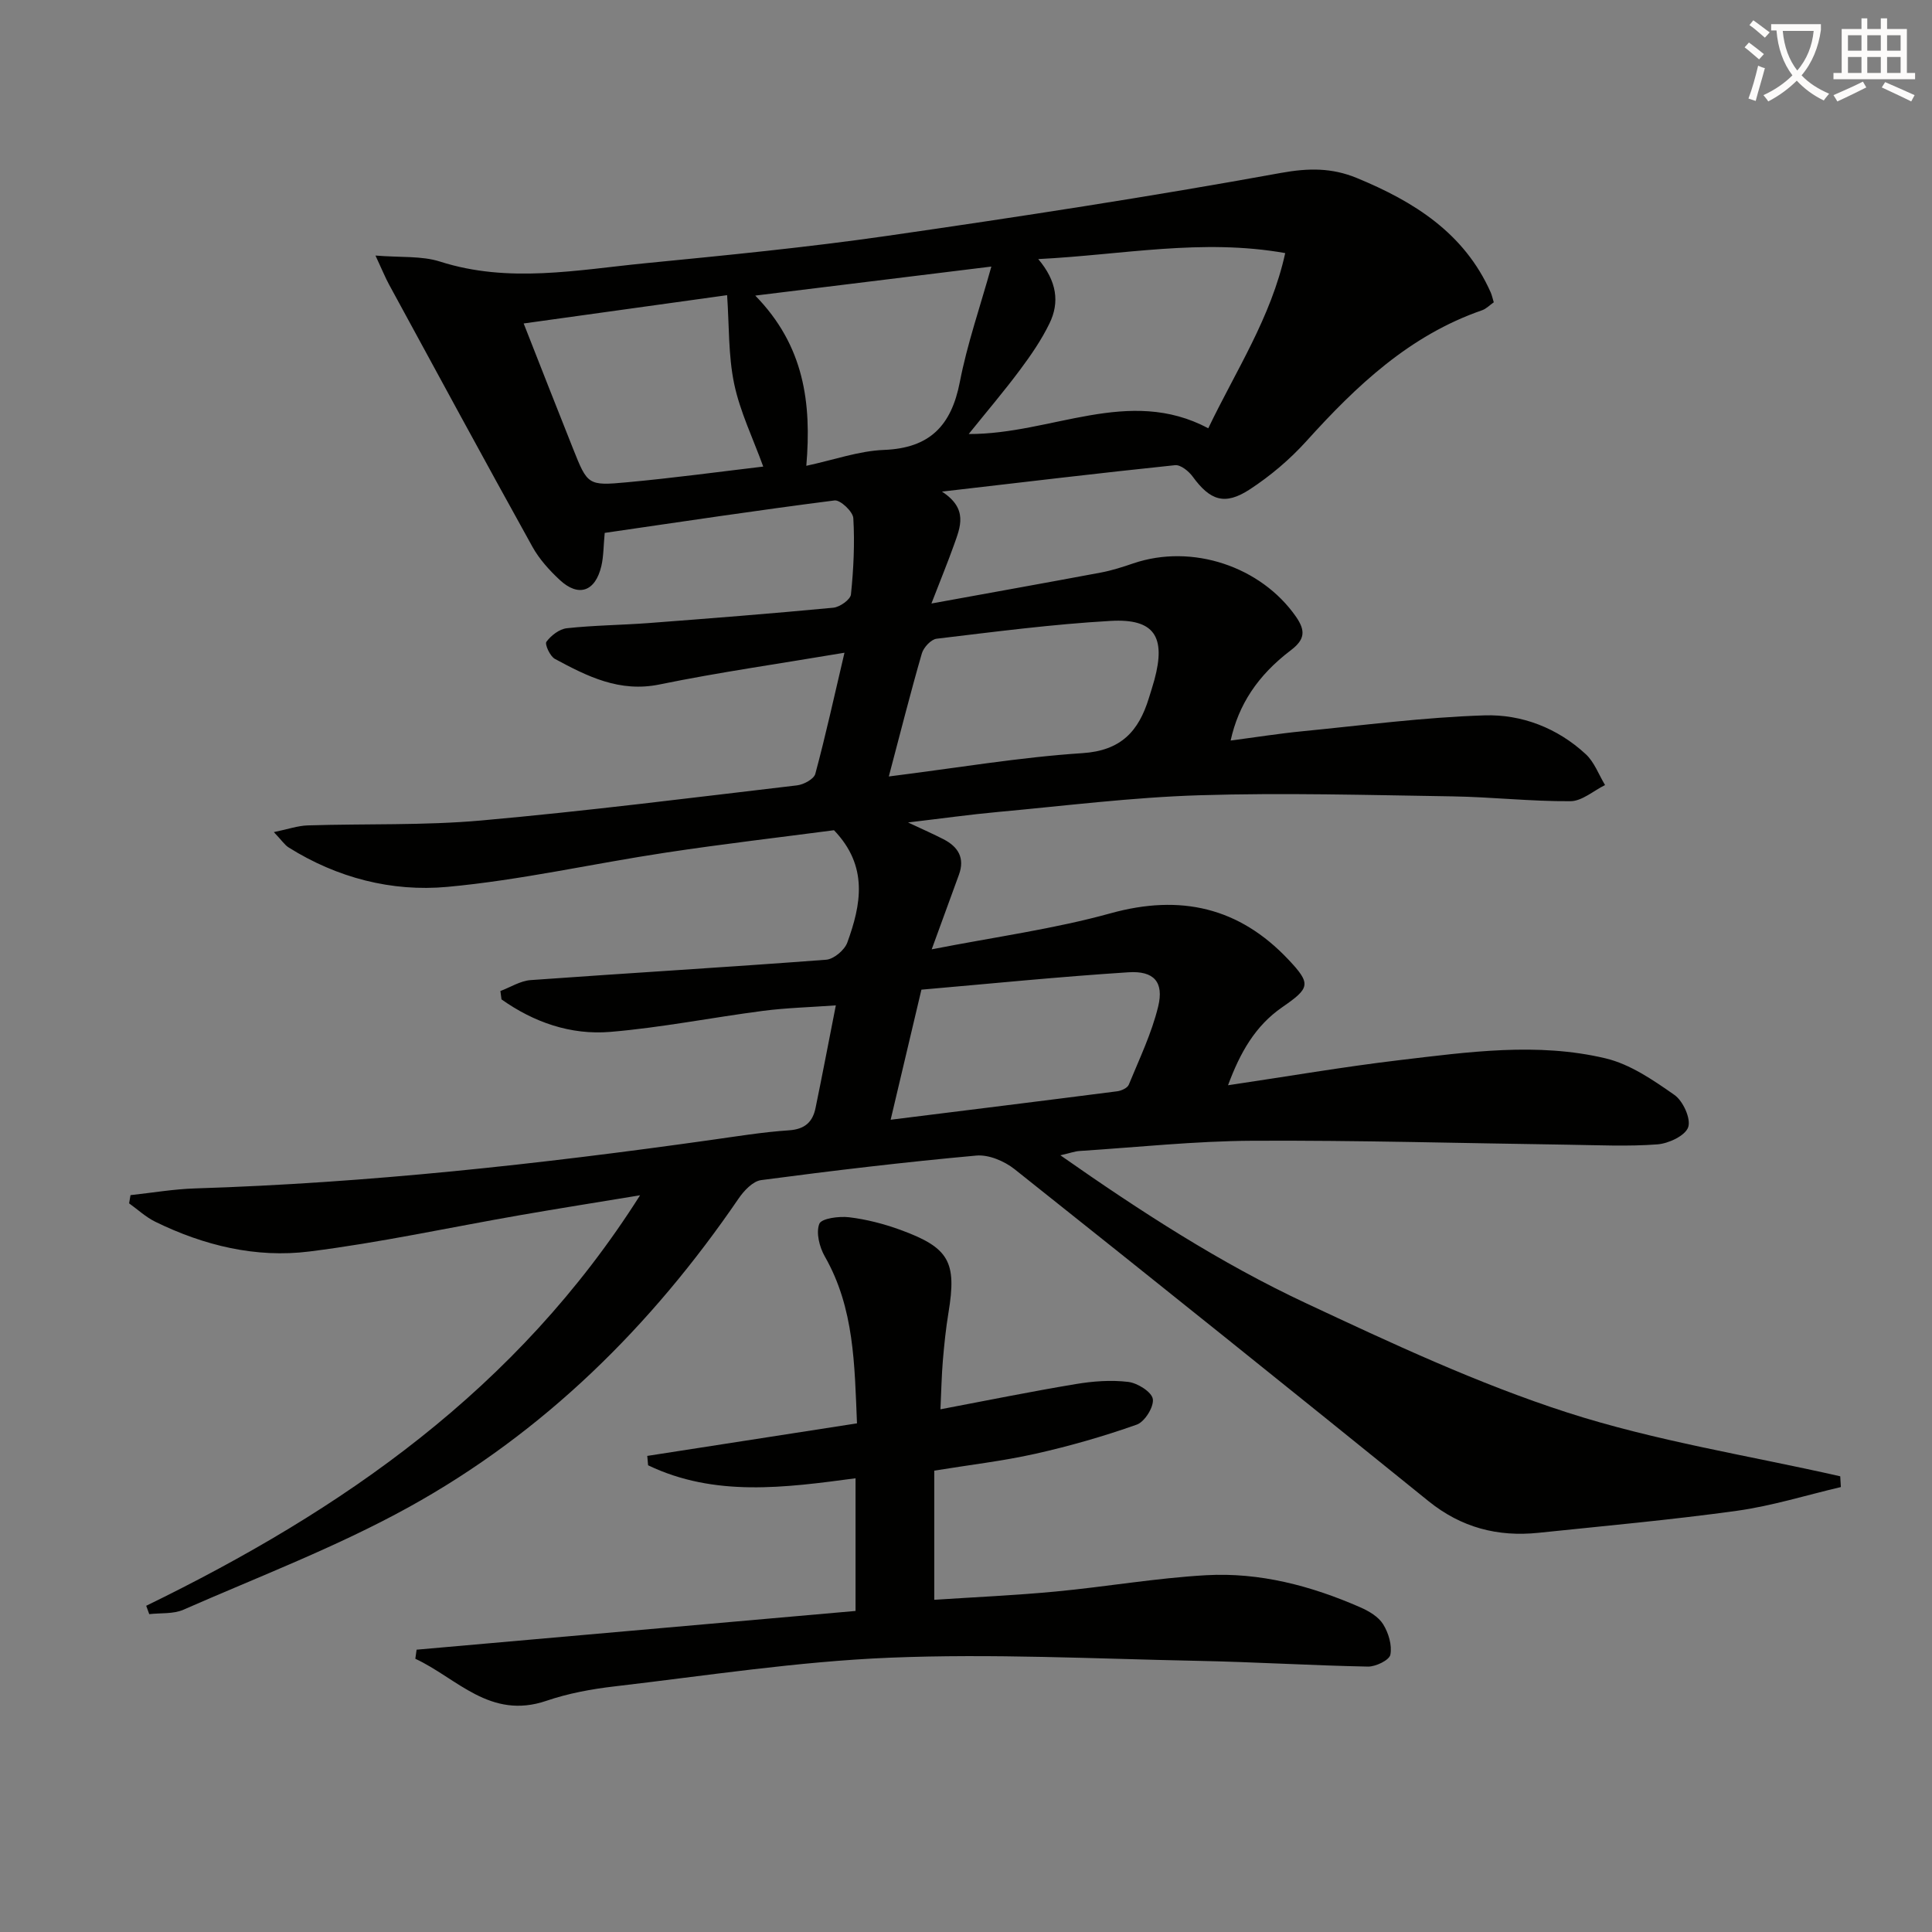
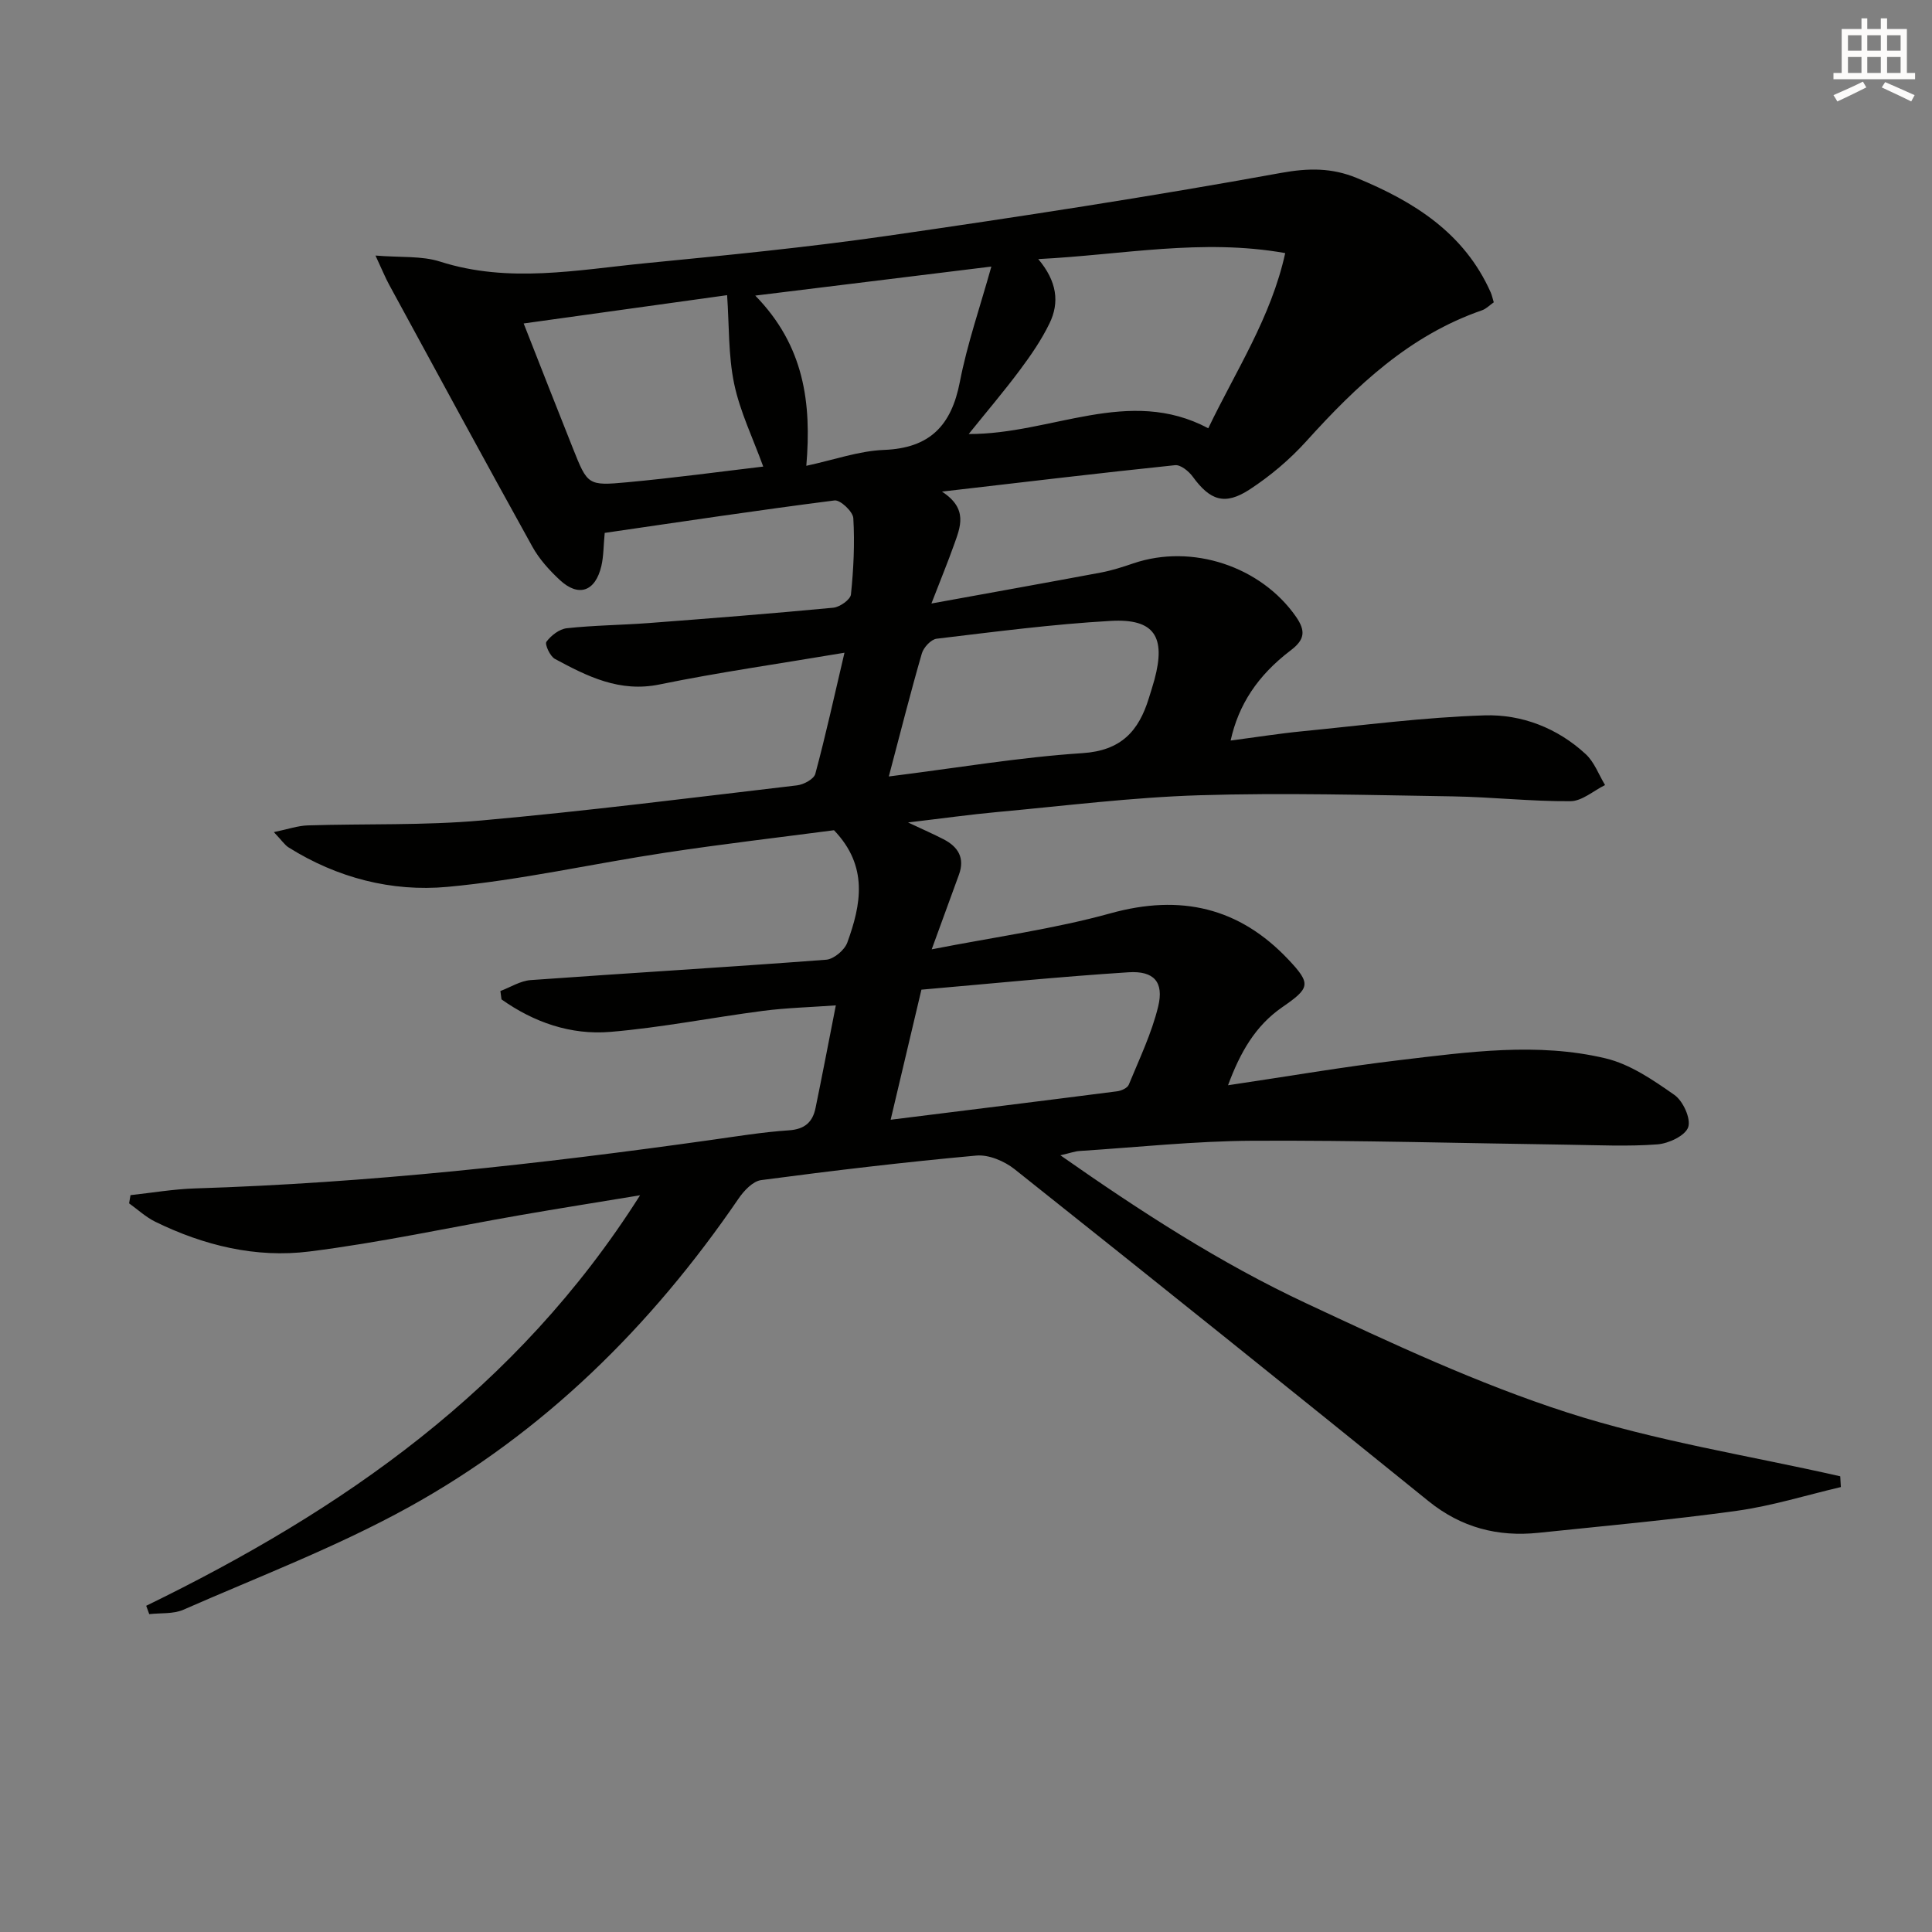
<svg xmlns="http://www.w3.org/2000/svg" enable-background="new 0 0 400 400" viewBox="0 0 400 400">
  <rect x="0" y="0" width="400" height="400" fill="#808080" stroke="none" />
-   <path d="m362.1 8.8c1.1.8 2.1 1.6 3.1 2.4l-1 1.1c-1.3-1.1-2.3-2-3-2.5zm1.9 4.8c.5.2.9.4 1.4.5-.6 2.3-1.3 4.5-1.9 6.8l-1.5-.5c.8-2.1 1.4-4.3 2-6.8zm-1-9.4c1.3.9 2.4 1.8 3.4 2.5l-1 1.1c-1.4-1.2-2.4-2.1-3.2-2.6zm3.7 2.2v-1.4h10.3v1.2c-.5 3.6-1.8 6.8-4 9.4 1.5 1.6 3.4 2.8 5.7 3.8-.3.4-.7.8-1.1 1.4-2.3-1.1-4.1-2.5-5.6-4.1-1.6 1.6-3.6 3.1-5.9 4.3-.3-.5-.7-.9-1-1.3 2.4-1.1 4.4-2.5 6-4.1-1.9-2.5-3-5.6-3.3-9.3h-1.1zm8.8 0h-6.4c.3 3.3 1.3 6 3 8.2 2-2.3 3.1-5.1 3.4-8.2z" fill="#fcfbfa" />
  <path d="m385.3 3.8h1.3v2.2h2.8v-2.2h1.3v2.2h4.1v9.1h1.7v1.3h-16.9v-1.3h1.7v-9.1h4.1v-2.2zm.4 13.1.7 1.2c-1.8.9-3.8 1.9-6 2.9-.2-.4-.5-.8-.8-1.3 2.3-1 4.3-1.9 6.1-2.8zm-3.1-6.4h2.8v-3.2h-2.8zm0 4.6h2.8v-3.3h-2.8zm4-4.6h2.8v-3.2h-2.8zm0 4.6h2.8v-3.3h-2.8zm3.7 1.9c2.1.9 4.1 1.8 6.1 2.7l-.7 1.3c-2.2-1.1-4.2-2-6.1-2.9zm3.2-9.7h-2.8v3.2h2.8zm-2.8 7.8h2.8v-3.3h-2.8z" fill="#fcfbfa" />
  <g fill="#010100">
    <path d="m30.27 332.46c40.55-19.76 76.75-44.72 102.25-84.99-9.14 1.51-17.01 2.75-24.86 4.12-14.54 2.53-28.99 5.69-43.62 7.52-11.04 1.39-21.84-1.24-31.89-6.16-1.96-.96-3.62-2.52-5.42-3.81.1-.57.19-1.13.29-1.7 4.45-.48 8.9-1.25 13.36-1.39 35.77-1.12 71.27-5.03 106.67-10.01 5.43-.76 10.86-1.66 16.31-2.02 3.28-.22 4.9-1.73 5.49-4.63 1.4-6.79 2.7-13.61 4.2-21.24-5.35.39-10.25.51-15.09 1.14-10.54 1.37-21 3.46-31.58 4.35-8.21.69-15.85-1.98-22.55-6.73-.08-.58-.15-1.16-.23-1.73 2.08-.78 4.12-2.1 6.25-2.26 20.4-1.47 40.81-2.67 61.2-4.22 1.58-.12 3.8-1.99 4.37-3.54 2.86-7.86 4.42-15.8-2.75-23.27-11.18 1.47-23.05 2.85-34.86 4.64-15.09 2.28-30.05 5.7-45.21 7.09-11.49 1.05-22.8-1.86-32.85-8.17-.8-.5-1.35-1.38-3.05-3.17 2.95-.61 4.98-1.33 7.03-1.39 11.98-.38 24.02.04 35.93-1.02 21.83-1.95 43.59-4.71 65.36-7.27 1.38-.16 3.49-1.3 3.78-2.38 2.14-7.94 3.9-15.98 6.04-25.08-13.55 2.29-26 4.05-38.29 6.57-8.28 1.7-14.94-1.67-21.66-5.29-1.01-.54-2.14-3.03-1.76-3.55.96-1.3 2.68-2.63 4.22-2.8 5.61-.61 11.29-.65 16.92-1.07 12.76-.97 25.52-1.97 38.26-3.18 1.35-.13 3.54-1.68 3.65-2.75.54-5.23.8-10.55.49-15.79-.08-1.36-2.7-3.82-3.88-3.67-15.94 2.03-31.83 4.43-47.59 6.72-.26 2.67-.22 4.83-.7 6.88-1.25 5.28-4.72 6.48-8.6 2.87-2.17-2.02-4.26-4.33-5.68-6.9-10-18.03-19.82-36.16-29.67-54.27-.78-1.43-1.39-2.96-2.81-6 5.23.43 9.56.03 13.37 1.25 14.2 4.54 28.35 1.73 42.49.34 16.7-1.64 33.43-3.27 50.03-5.66 27.26-3.93 54.49-8.11 81.58-13.04 5.74-1.04 10.55-1.07 15.7 1.05 11.83 4.88 22.25 11.38 27.72 23.68.26.59.39 1.25.64 2.06-.84.58-1.56 1.35-2.43 1.65-15.01 5.19-26.02 15.63-36.38 27.11-3.42 3.78-7.45 7.19-11.72 9.98-5.18 3.38-8.21 2.28-11.81-2.66-.82-1.12-2.5-2.48-3.64-2.36-15.68 1.63-31.34 3.51-48.27 5.47 5.49 3.56 3.8 7.36 2.49 11.04-1.27 3.57-2.72 7.08-4.67 12.13 12.41-2.26 23.76-4.29 35.09-6.41 2.28-.43 4.51-1.15 6.71-1.9 12.17-4.14 26.43.63 33.68 11.04 2.05 2.96 1.82 4.75-1.07 6.95-6.91 5.25-10.83 11.29-12.46 18.69 5.12-.67 10.02-1.45 14.94-1.93 12.53-1.23 25.05-2.88 37.61-3.28 7.7-.25 15.11 2.61 20.96 8.02 1.79 1.65 2.7 4.24 4.01 6.41-2.39 1.17-4.77 3.33-7.17 3.34-8.13.06-16.27-.87-24.41-1-17.47-.27-34.97-.77-52.43-.23-13.93.43-27.81 2.19-41.71 3.46-5.78.53-11.54 1.34-18.59 2.17 3.15 1.48 5.27 2.41 7.33 3.47 3.04 1.56 4.48 3.88 3.2 7.37-1.69 4.61-3.37 9.23-5.63 15.43 13.17-2.58 25.34-4.22 37.06-7.47 14.47-4 26.6-1.21 36.78 9.58 4.78 5.07 4.49 5.89-1.28 9.88-5.56 3.85-8.68 9.32-11.21 16.15 12.3-1.82 23.87-3.82 35.5-5.2 14.19-1.68 28.53-3.73 42.66-.37 5.1 1.21 9.87 4.5 14.27 7.58 1.78 1.25 3.45 4.92 2.84 6.68s-4.06 3.38-6.38 3.55c-6.12.46-12.3.16-18.46.07-21.78-.3-43.55-.93-65.33-.82-11.96.06-23.9 1.35-35.85 2.12-.96.06-1.9.42-3.96.89 16.73 11.72 33.12 22.32 50.78 30.59 17.71 8.29 35.57 16.66 54.12 22.65 18.36 5.93 37.67 8.93 56.56 13.22.04.74.09 1.48.13 2.23-7.16 1.68-14.25 3.9-21.5 4.91-13.65 1.89-27.39 3.13-41.1 4.56-8.44.88-15.99-1.07-22.78-6.56-28.47-23.03-57.03-45.94-85.7-68.73-2.11-1.67-5.36-3.05-7.93-2.81-14.88 1.35-29.73 3.12-44.54 5.08-1.72.23-3.57 2.21-4.68 3.84-18.04 26.39-40.32 48.45-68.34 63.91-14.9 8.22-30.97 14.34-46.6 21.2-2.08.91-4.69.64-7.06.91-.21-.59-.42-1.16-.63-1.73zm170.29-242.6c17.2.06 33.11-9.97 49.6-1.19 5.72-11.94 13-22.92 15.93-36.27-17.27-3.07-33.75.37-51.13 1.24 3.88 4.6 4.44 8.97 2.33 13.31-1.65 3.4-3.84 6.59-6.11 9.63-3.25 4.37-6.79 8.52-10.62 13.28zm-16.54 70.9c14.19-1.78 27.09-3.98 40.09-4.83 8.04-.52 11.66-4.59 13.75-11.39.39-1.27.8-2.52 1.15-3.8 2.41-8.9 0-12.7-9.03-12.19-12.05.68-24.06 2.26-36.06 3.69-1.16.14-2.7 1.8-3.06 3.04-2.34 8.08-4.4 16.25-6.84 25.48zm-75.6-93.79c3.63 9.23 6.88 17.55 10.19 25.84 3.03 7.6 3.08 7.8 11.23 7.04 9.66-.89 19.29-2.2 28.18-3.25-2.12-5.85-4.8-11.34-6.02-17.14-1.23-5.9-1.02-12.09-1.46-18.35-13.95 1.95-27.69 3.86-42.12 5.86zm75.98 164.86c16.1-2.01 31.51-3.91 46.9-5.89.87-.11 2.12-.68 2.4-1.36 2.19-5.34 4.74-10.63 6.09-16.2 1.22-5.04-.86-7.42-6.14-7.08-14.48.93-28.94 2.39-42.88 3.6-2.23 9.44-4.21 17.8-6.37 26.93zm-17.46-135.39c5.77-1.24 10.9-3.09 16.09-3.29 9.49-.37 13.94-5.04 15.69-14.05 1.52-7.86 4.18-15.5 6.53-23.91-16.6 2.04-32.23 3.96-48.88 6.01 10.14 10.38 11.67 22.21 10.57 35.24z" />
-     <path d="m86.25 341.55c30.14-2.66 60.28-5.32 90.88-8.02 0-8.87 0-17.91 0-27.47-14.54 1.94-29.14 3.94-42.95-2.69-.06-.65-.11-1.29-.17-1.94 14.34-2.23 28.69-4.46 43.42-6.74-.51-12.12-.54-23.84-6.66-34.55-1.11-1.94-1.86-4.91-1.14-6.76.44-1.13 4.09-1.61 6.17-1.36 3.59.43 7.18 1.36 10.59 2.6 10.15 3.7 11.72 6.63 9.98 17.16-.54 3.27-.88 6.59-1.16 9.89-.26 3.1-.32 6.22-.5 10.11 9.55-1.81 18.75-3.68 28-5.22 3.57-.6 7.32-.88 10.89-.45 1.91.23 4.85 2.07 5.08 3.54.25 1.62-1.68 4.72-3.32 5.3-6.84 2.42-13.87 4.44-20.96 6.03-6.79 1.52-13.74 2.32-20.97 3.5v26.74c8.39-.55 16.78-.92 25.13-1.71 10.4-.98 20.75-2.79 31.17-3.38 11.1-.62 21.75 2.2 31.91 6.65 1.78.78 3.75 1.94 4.72 3.5 1.12 1.79 1.88 4.34 1.5 6.31-.21 1.12-3.03 2.49-4.65 2.46-11.76-.23-23.5-.96-35.26-1.19-21.26-.43-42.56-1.52-63.77-.65-19.04.78-37.99 3.73-56.96 5.94-4.75.55-9.57 1.44-14.08 2.98-11.69 3.99-18.52-4.69-27.15-8.7.09-.63.17-1.26.26-1.88z" />
  </g>
</svg>